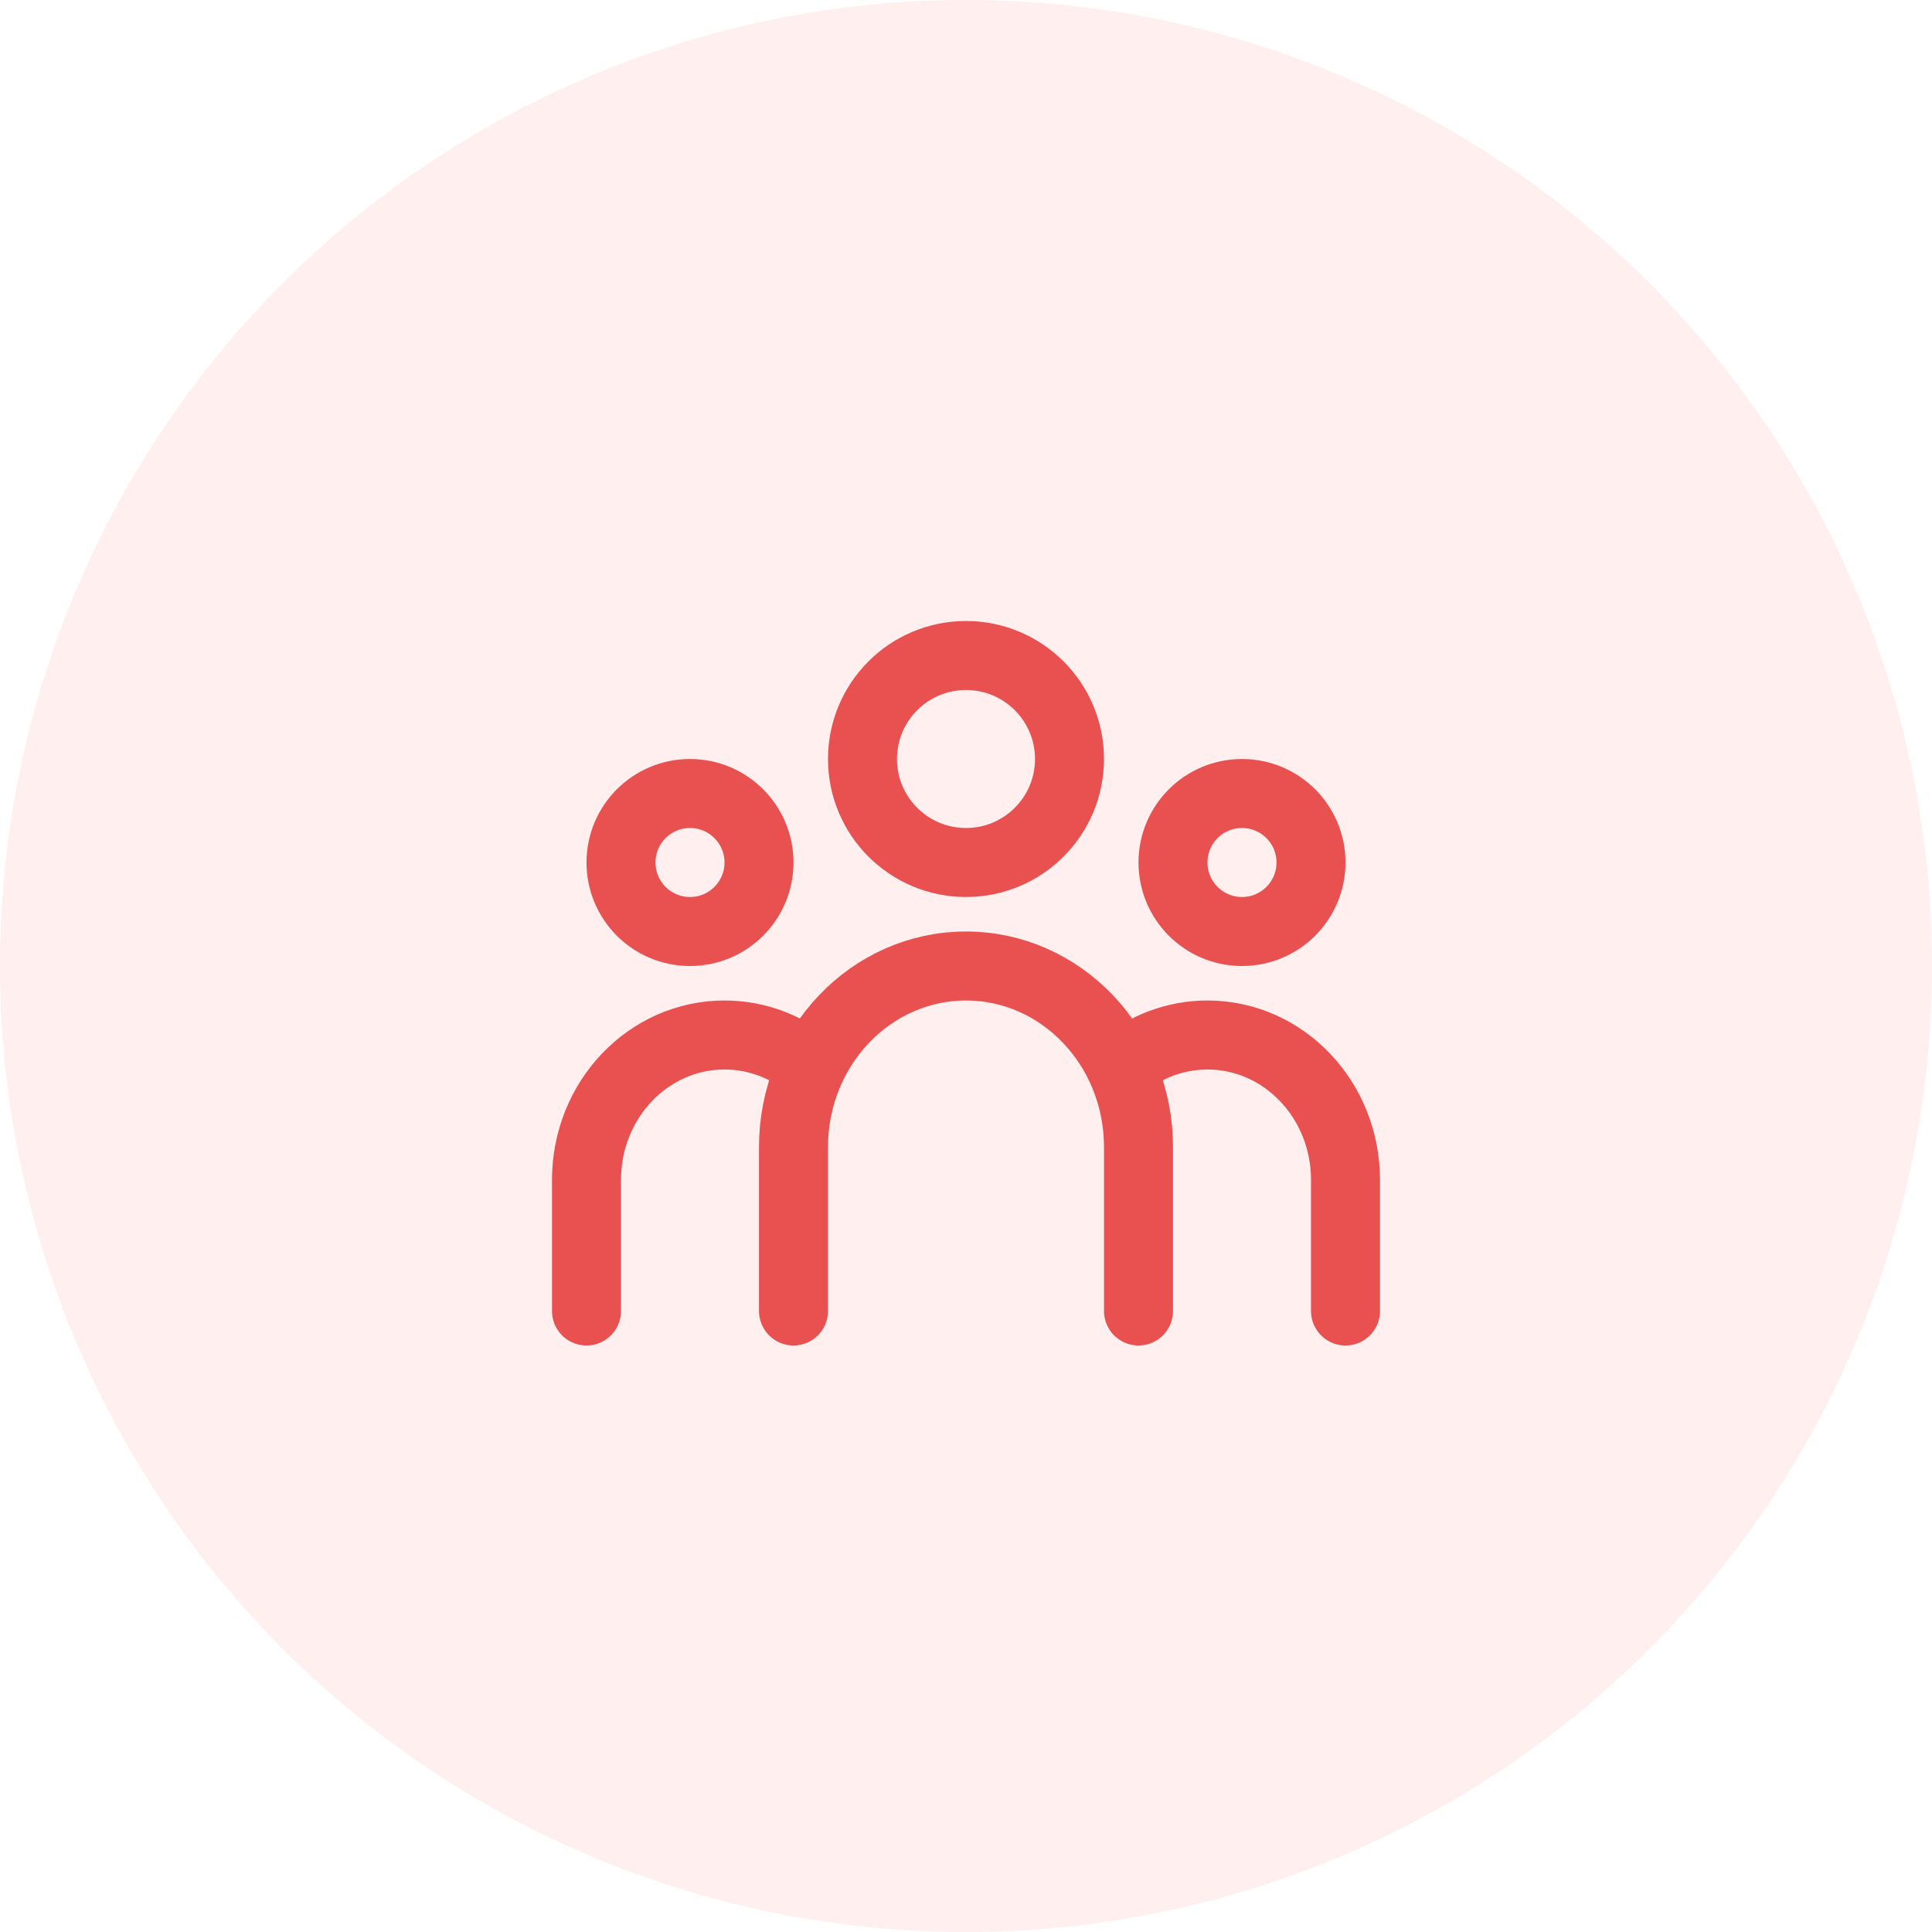
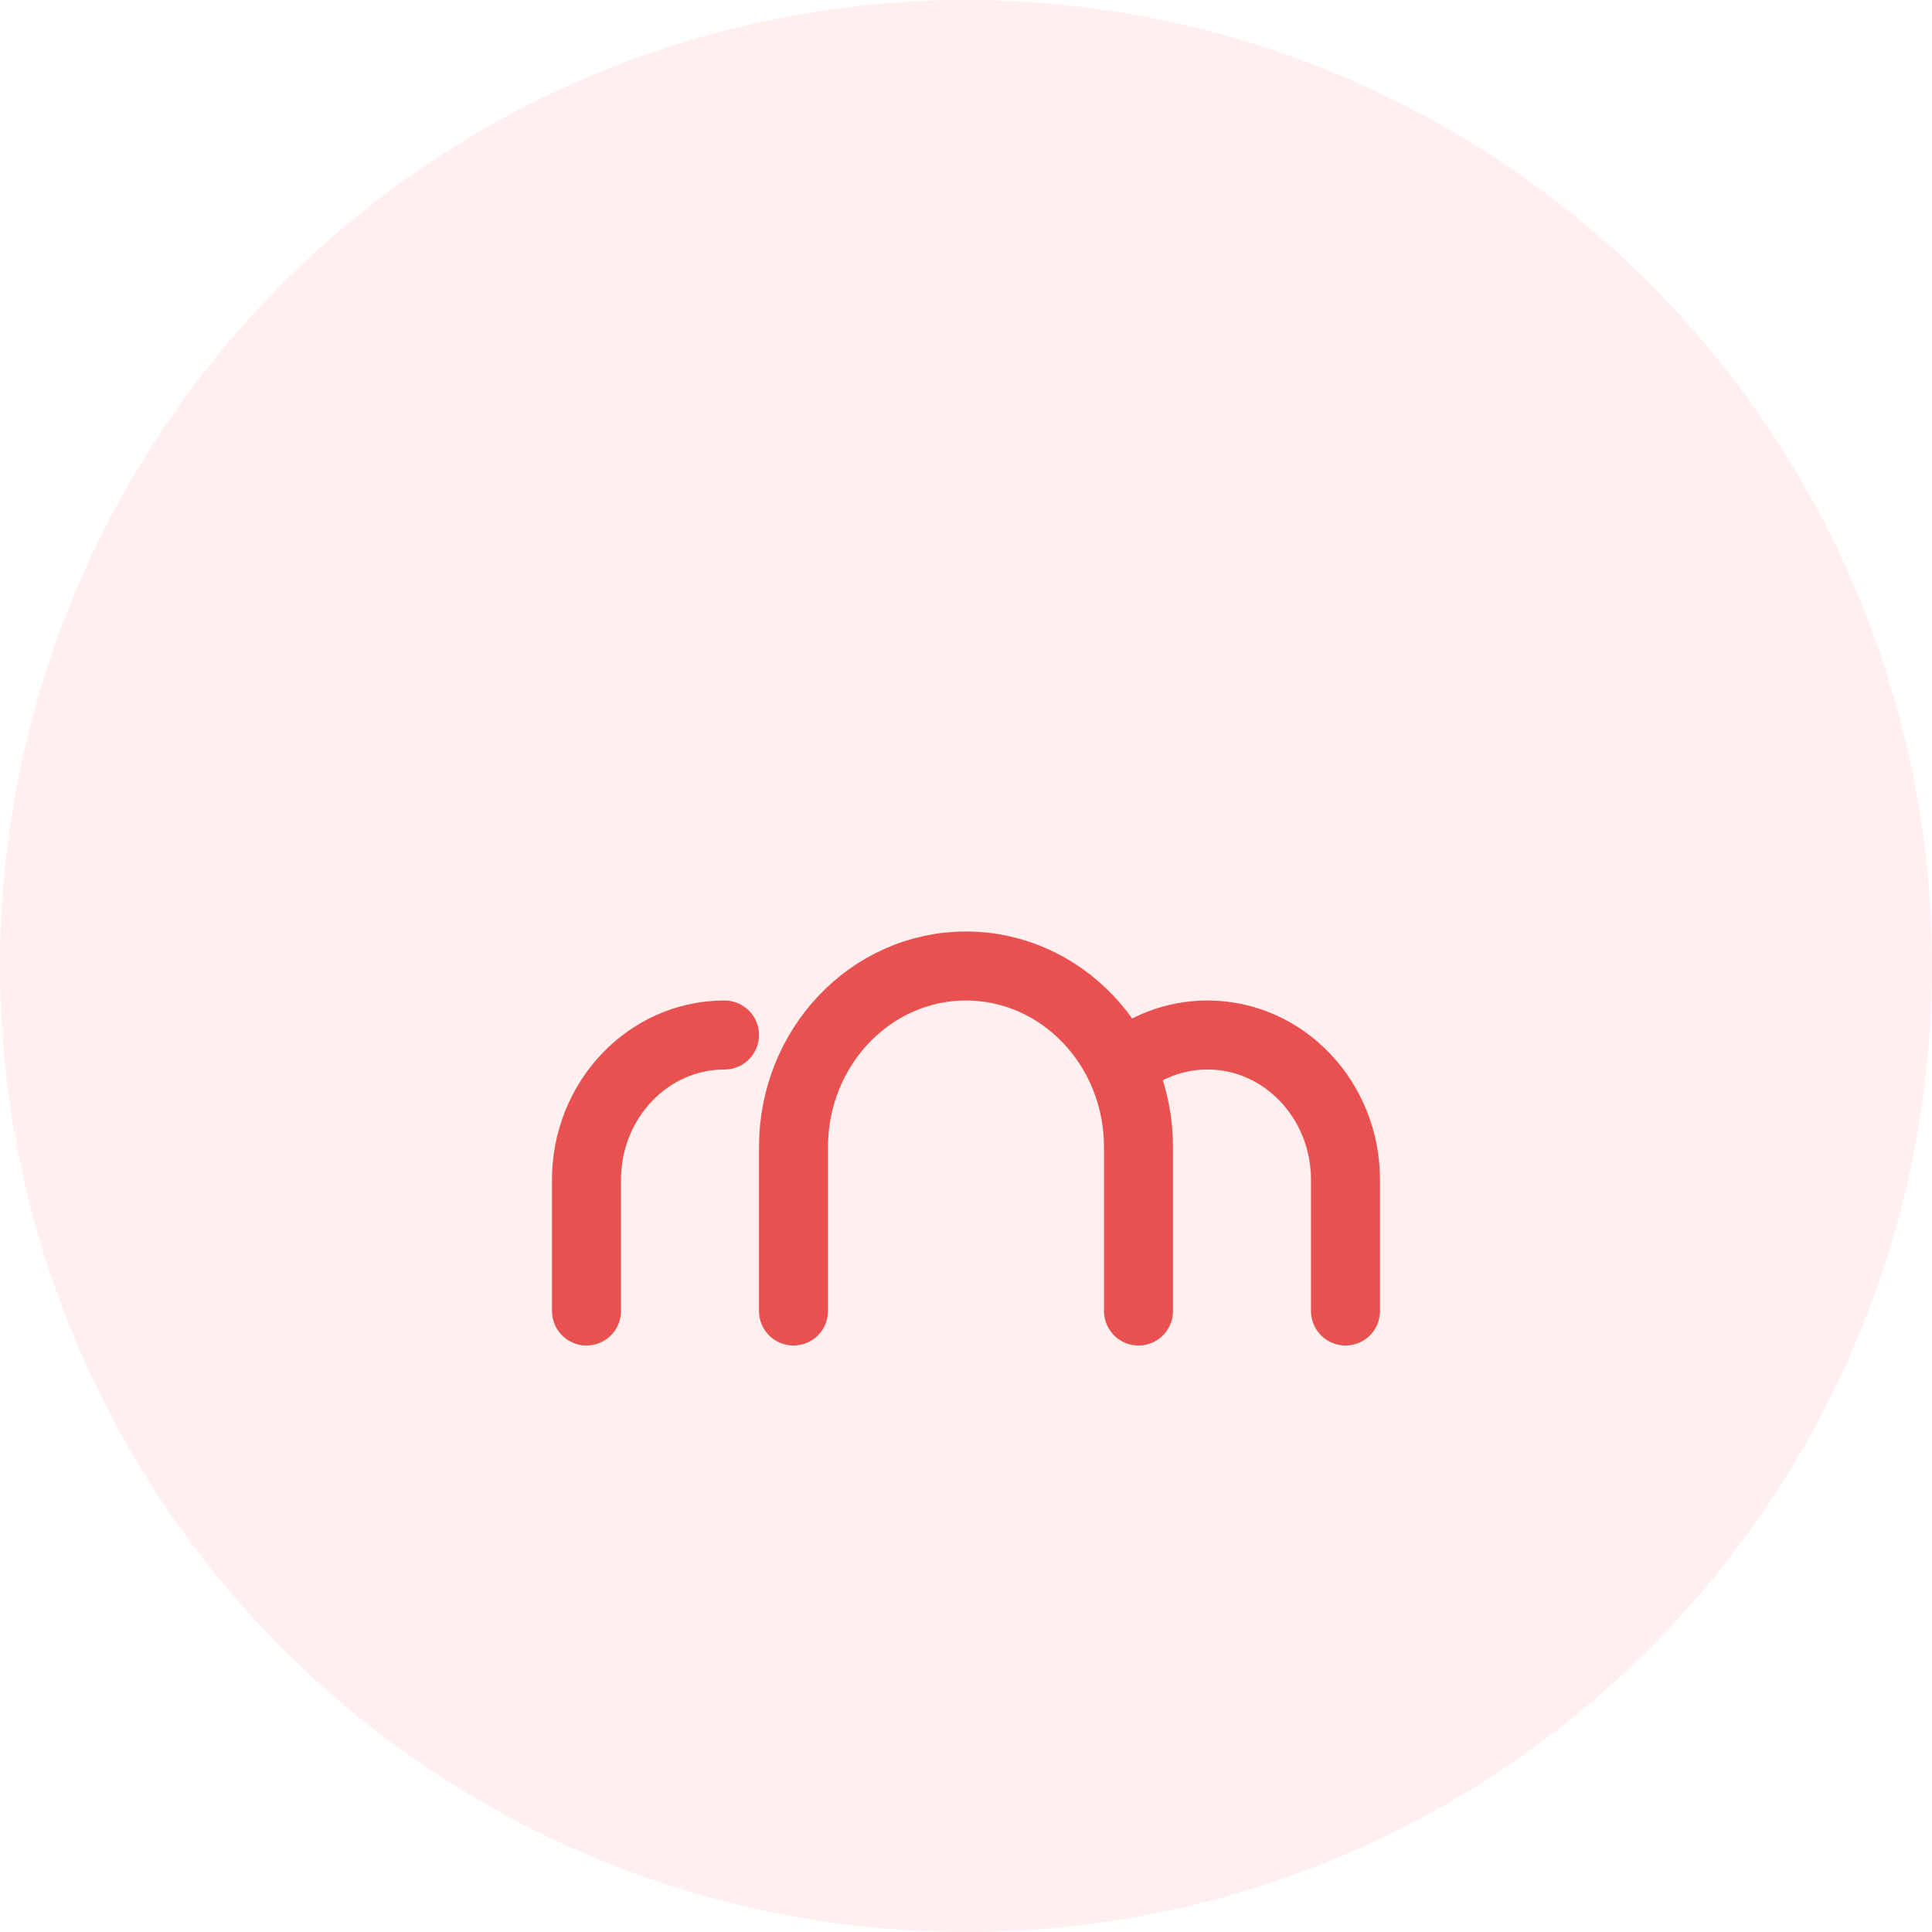
<svg xmlns="http://www.w3.org/2000/svg" width="56" height="56" viewBox="0 0 56 56" fill="none">
  <circle opacity="0.5" cx="28" cy="28" r="28" fill="#FFE0E0" />
  <path d="M23 38V33.25C23 30.351 25.239 28 28 28C30.761 28 33 30.351 33 33.25V38" stroke="#E85150" stroke-width="2" stroke-linecap="round" />
-   <path d="M17 38V34.2C17 31.88 18.791 30 21 30C21.946 30 22.815 30.345 23.5 30.921" stroke="#E85150" stroke-width="2" stroke-linecap="round" />
+   <path d="M17 38V34.2C17 31.88 18.791 30 21 30" stroke="#E85150" stroke-width="2" stroke-linecap="round" />
  <path d="M39 38V34.2C39 31.88 37.209 30 35 30C34.054 30 33.185 30.345 32.5 30.921" stroke="#E85150" stroke-width="2" stroke-linecap="round" />
-   <path d="M31 22C31 23.657 29.657 25 28 25C26.343 25 25 23.657 25 22C25 20.343 26.343 19 28 19C29.657 19 31 20.343 31 22Z" stroke="#E85150" stroke-width="2" stroke-linecap="round" />
-   <path d="M22 25C22 26.105 21.105 27 20 27C18.895 27 18 26.105 18 25C18 23.895 18.895 23 20 23C21.105 23 22 23.895 22 25Z" stroke="#E85150" stroke-width="2" stroke-linecap="round" />
-   <path d="M34 25C34 26.105 34.895 27 36 27C37.105 27 38 26.105 38 25C38 23.895 37.105 23 36 23C34.895 23 34 23.895 34 25Z" stroke="#E85150" stroke-width="2" stroke-linecap="round" />
</svg>